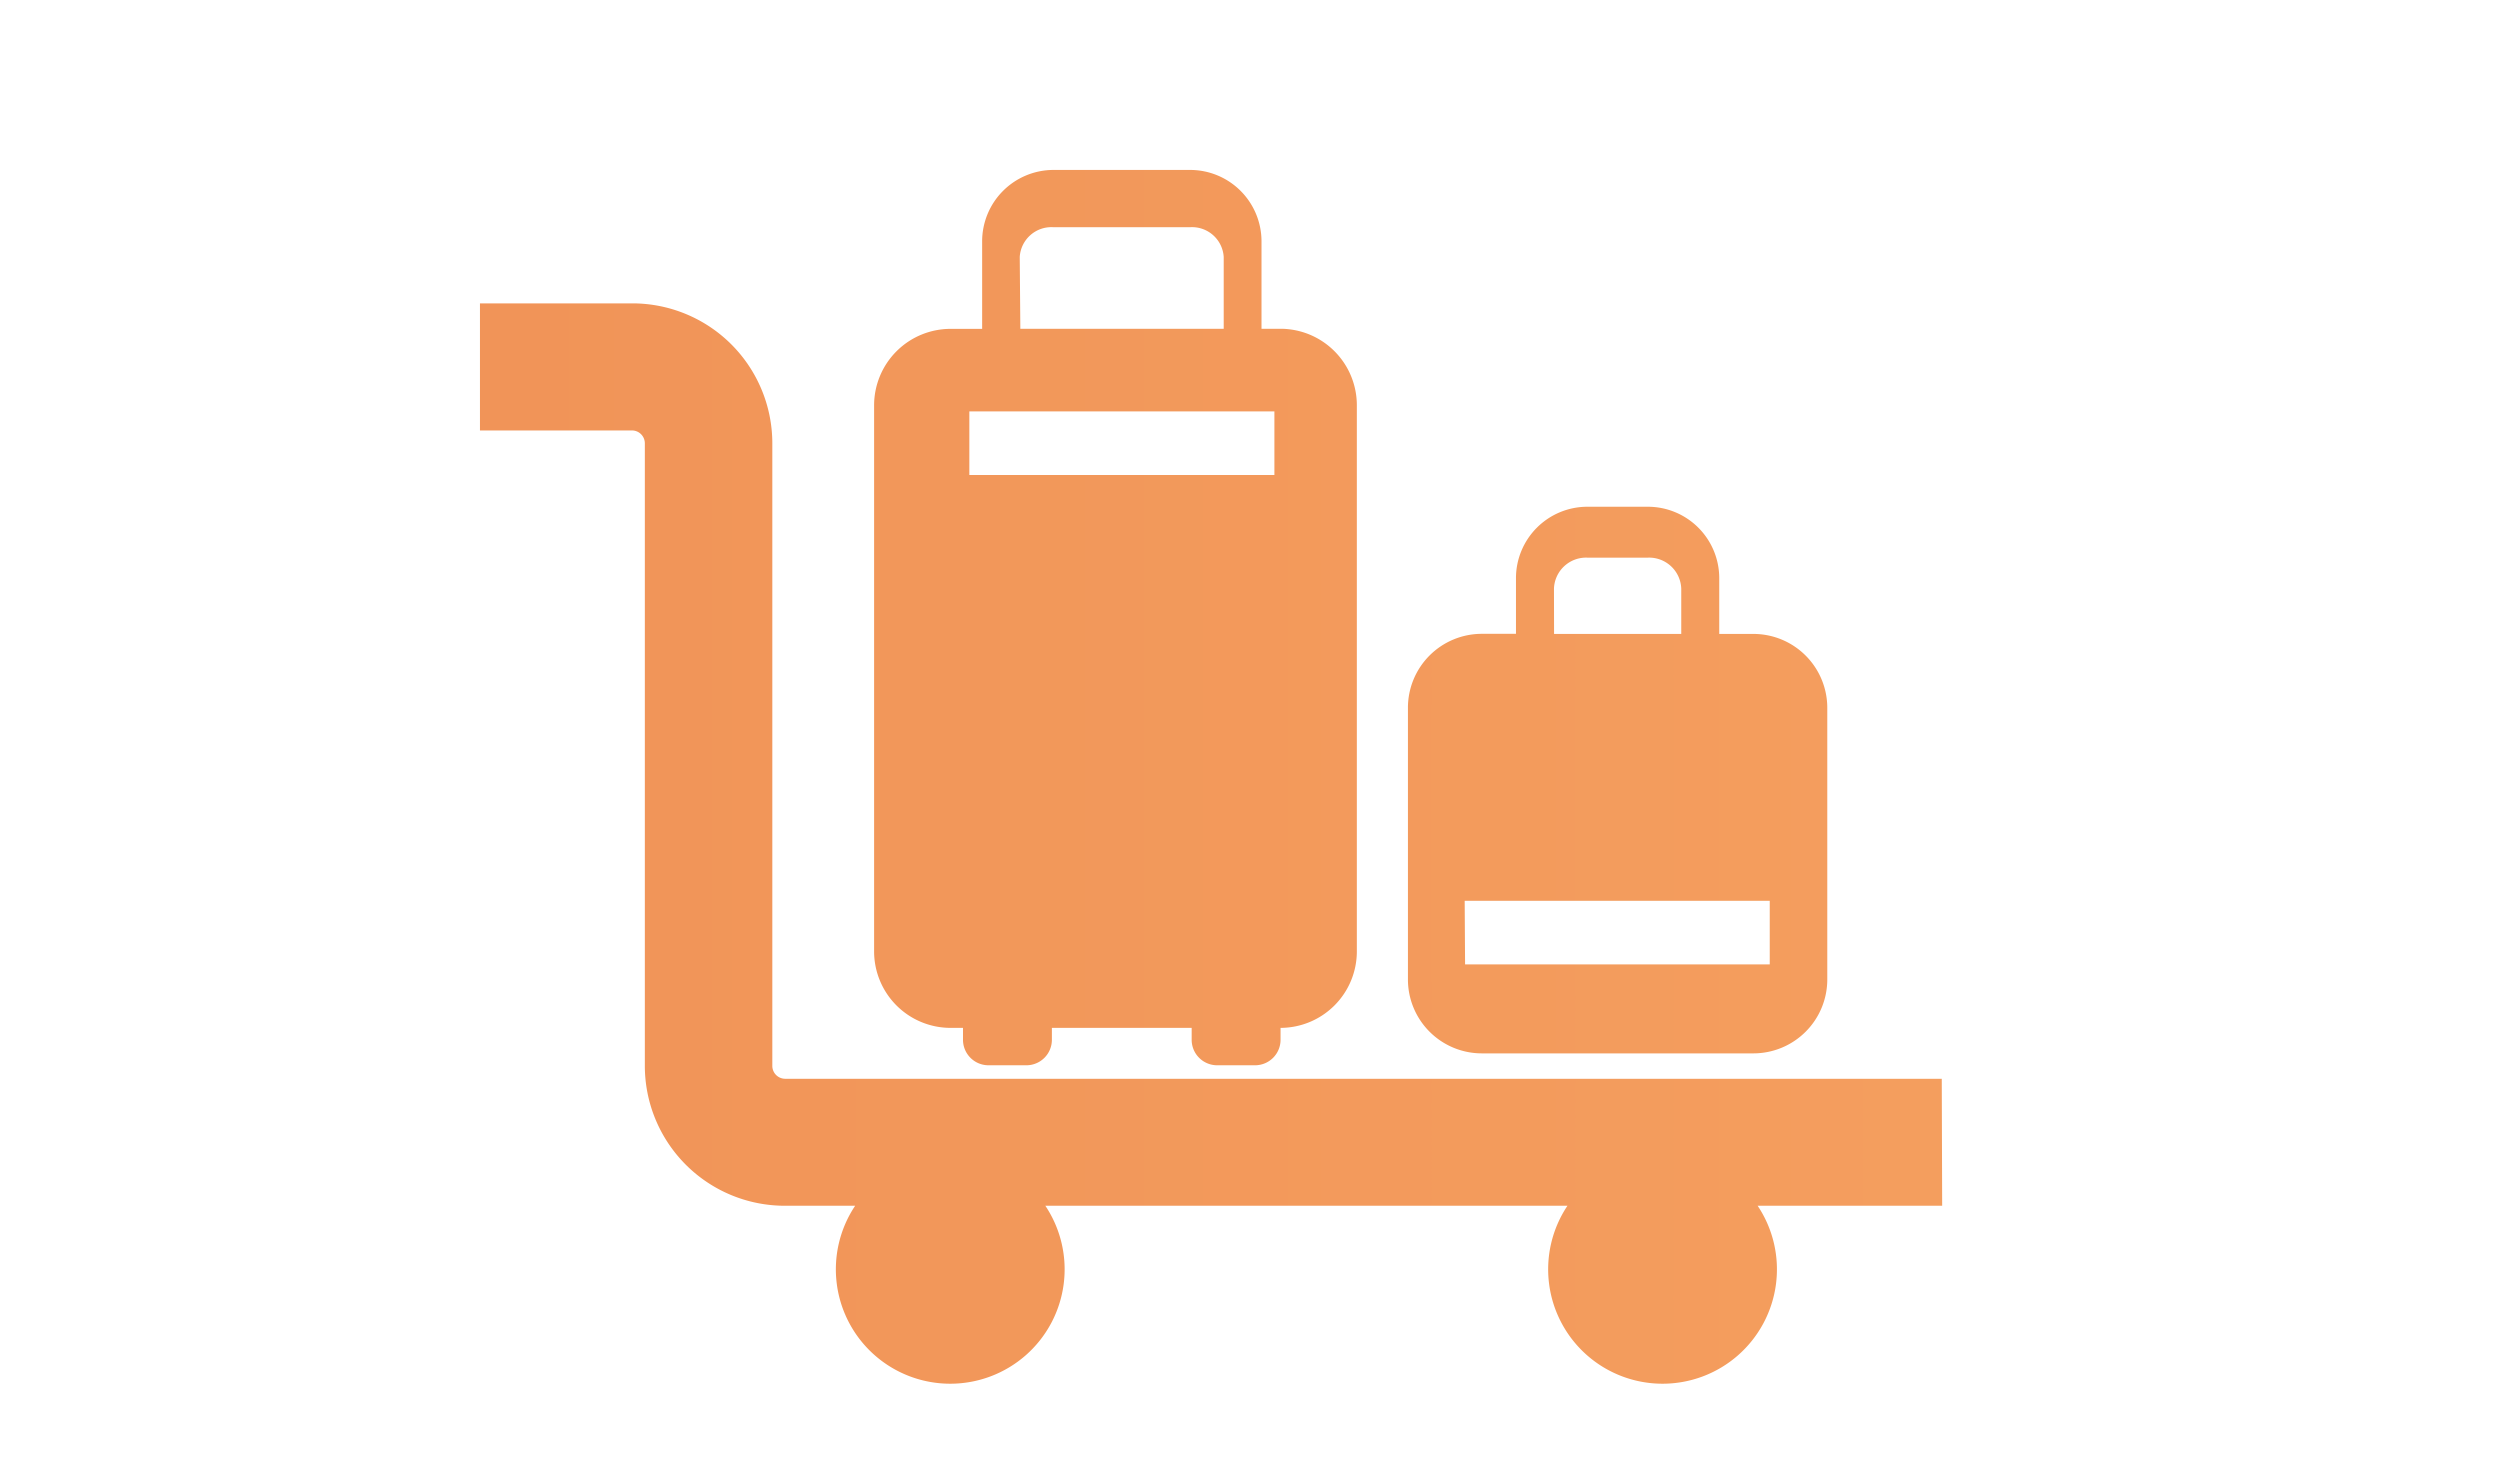
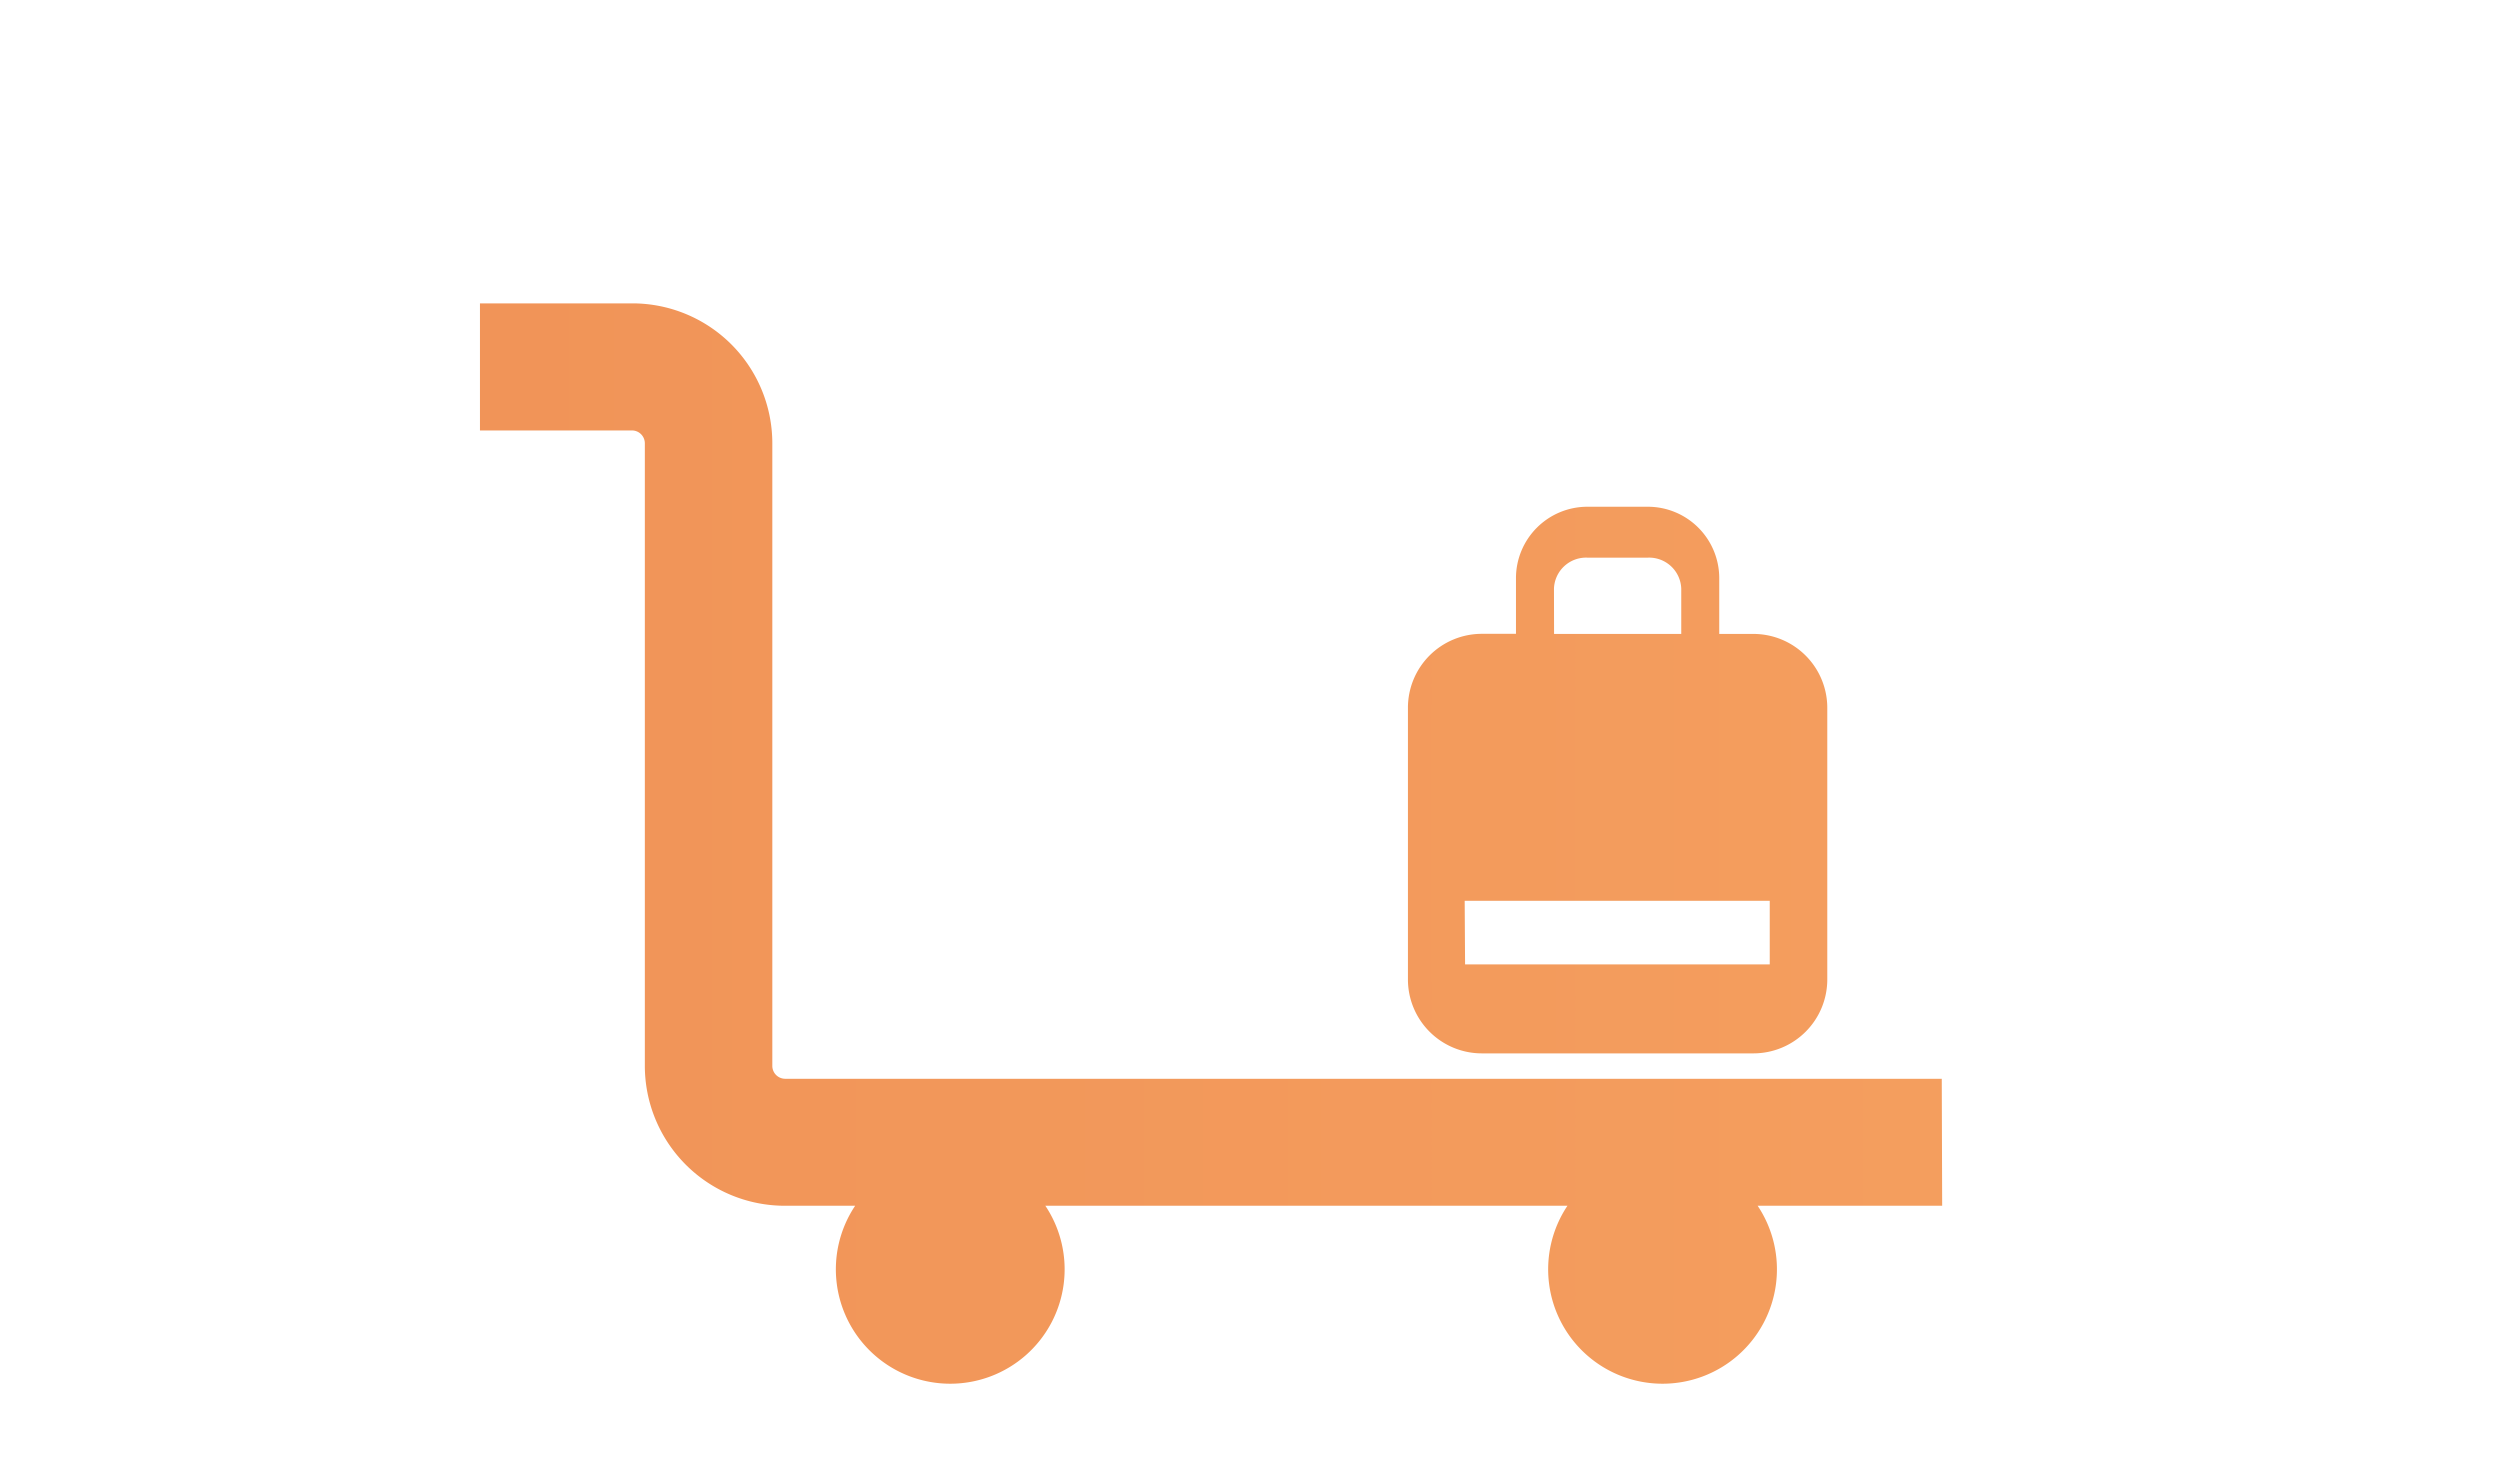
<svg xmlns="http://www.w3.org/2000/svg" xmlns:xlink="http://www.w3.org/1999/xlink" id="Layer_1" data-name="Layer 1" viewBox="0 0 252 149">
  <defs>
    <style>.cls-1{fill:url(#Degradado_sin_nombre_4);}.cls-2{fill:url(#Degradado_sin_nombre_4-2);}.cls-3{fill:url(#Degradado_sin_nombre_4-3);}</style>
    <linearGradient id="Degradado_sin_nombre_4" x1="-994" y1="85.04" x2="572.05" y2="85.04" gradientUnits="userSpaceOnUse">
      <stop offset="0" stop-color="#db4c2c" />
      <stop offset="1" stop-color="#fcb86e" />
    </linearGradient>
    <linearGradient id="Degradado_sin_nombre_4-2" y1="62.26" x2="572.05" y2="62.26" xlink:href="#Degradado_sin_nombre_4" />
    <linearGradient id="Degradado_sin_nombre_4-3" y1="78.63" x2="572.05" y2="78.63" xlink:href="#Degradado_sin_nombre_4" />
  </defs>
  <title>Mesa de trabajo 8</title>
  <path class="cls-1" d="M195.73,108.74H79.13a1.3,1.3,0,0,1-1.28-1.28V44.67A14.11,14.11,0,0,0,63.75,30.58H48.38V43.39H63.75A1.3,1.3,0,0,1,65,44.67v62.78a14.11,14.11,0,0,0,14.09,14.09H86.2a11.53,11.53,0,1,0,19.17,0H158a11.53,11.53,0,1,0,19.17,0h18.6Z" />
-   <path class="cls-2" d="M95.79,103.61h1.28v1.21a2.57,2.57,0,0,0,2.56,2.56h3.84a2.57,2.57,0,0,0,2.56-2.56v-1.21h14.09v1.21a2.57,2.57,0,0,0,2.56,2.56h3.84a2.57,2.57,0,0,0,2.56-2.56v-1.21a7.71,7.71,0,0,0,7.69-7.69V40.83a7.71,7.71,0,0,0-7.69-7.69h-1.92V24.32A7.2,7.2,0,0,0,120,17.13H106.18A7.2,7.2,0,0,0,99,24.32v8.83h-3.2a7.71,7.71,0,0,0-7.69,7.69v55.1A7.71,7.71,0,0,0,95.79,103.61Zm7-77.71a3.2,3.2,0,0,1,3.35-3H120a3.2,3.2,0,0,1,3.35,3v7.24h-20.5ZM97.71,41.47h30.75v6.41H97.71Z" />
  <path class="cls-3" d="M149.36,106.18h27.38a7.45,7.45,0,0,0,7.45-7.45V71.35a7.45,7.45,0,0,0-7.45-7.45H173.3V58.27a7.2,7.2,0,0,0-7.19-7.19H160a7.2,7.2,0,0,0-7.19,7.19v5.62h-3.44a7.45,7.45,0,0,0-7.45,7.45V98.72A7.45,7.45,0,0,0,149.36,106.18Zm7.28-46.85A3.24,3.24,0,0,1,160,56.21h6.12a3.24,3.24,0,0,1,3.35,3.12v4.57H156.65Zm-9,31.47h30.75v6.41H147.68Z" />
</svg>